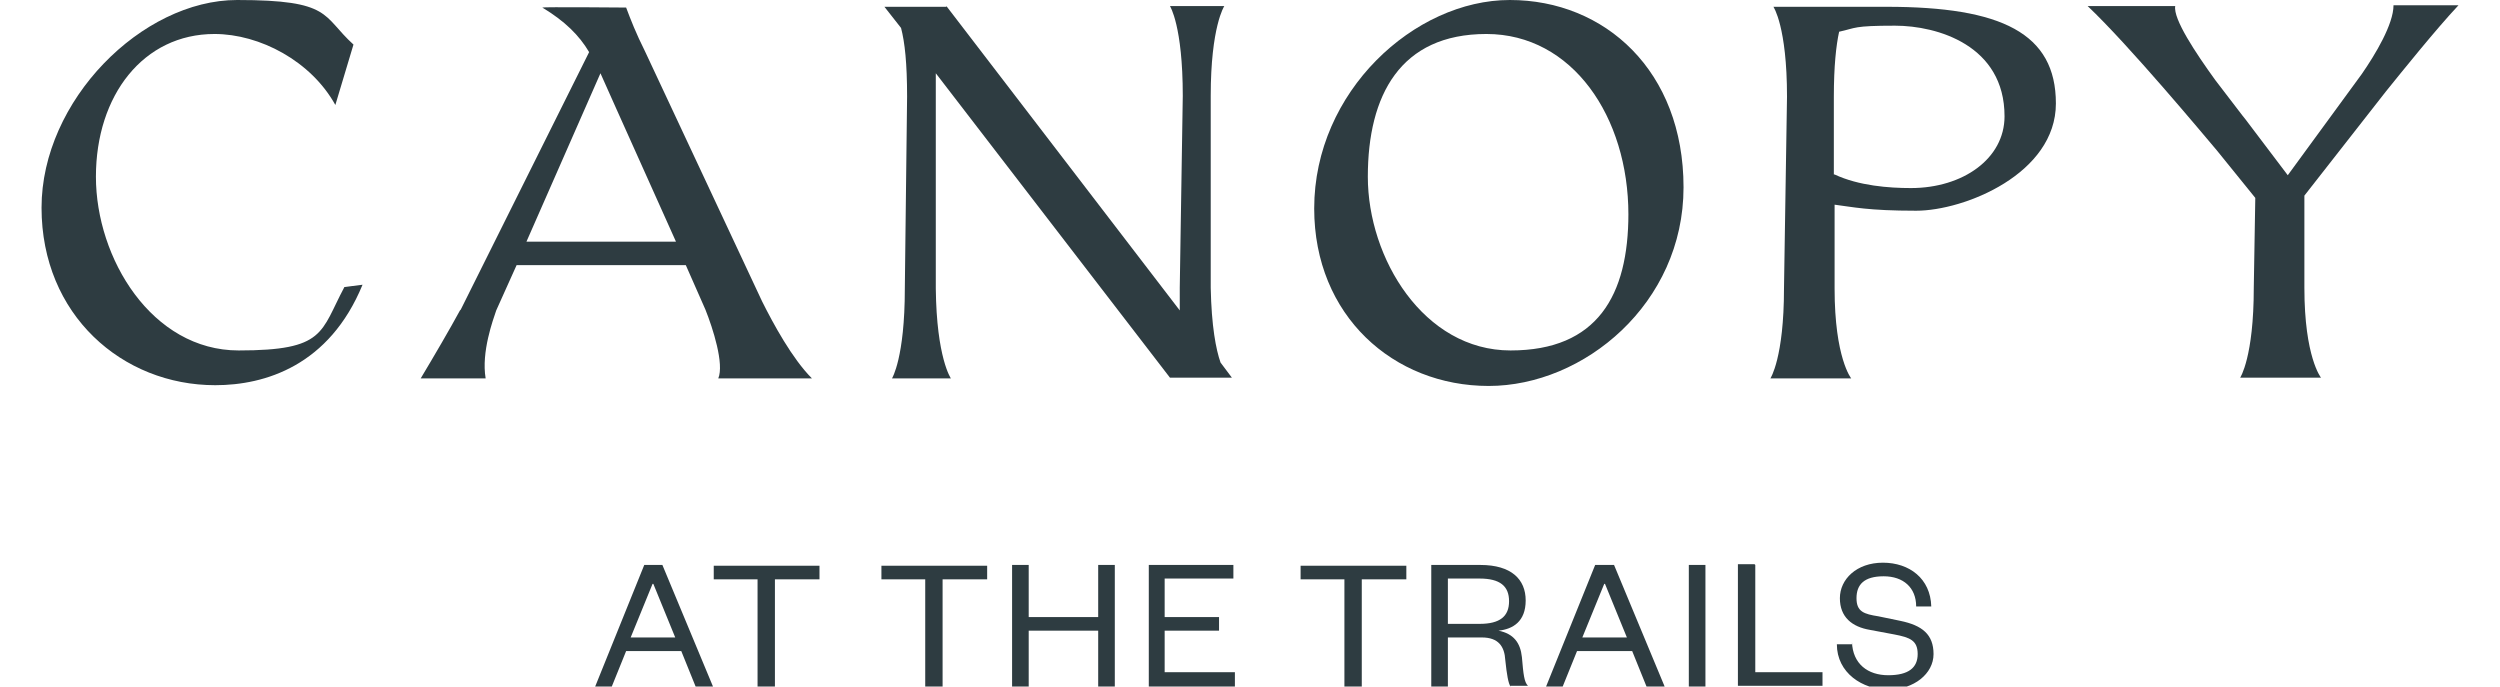
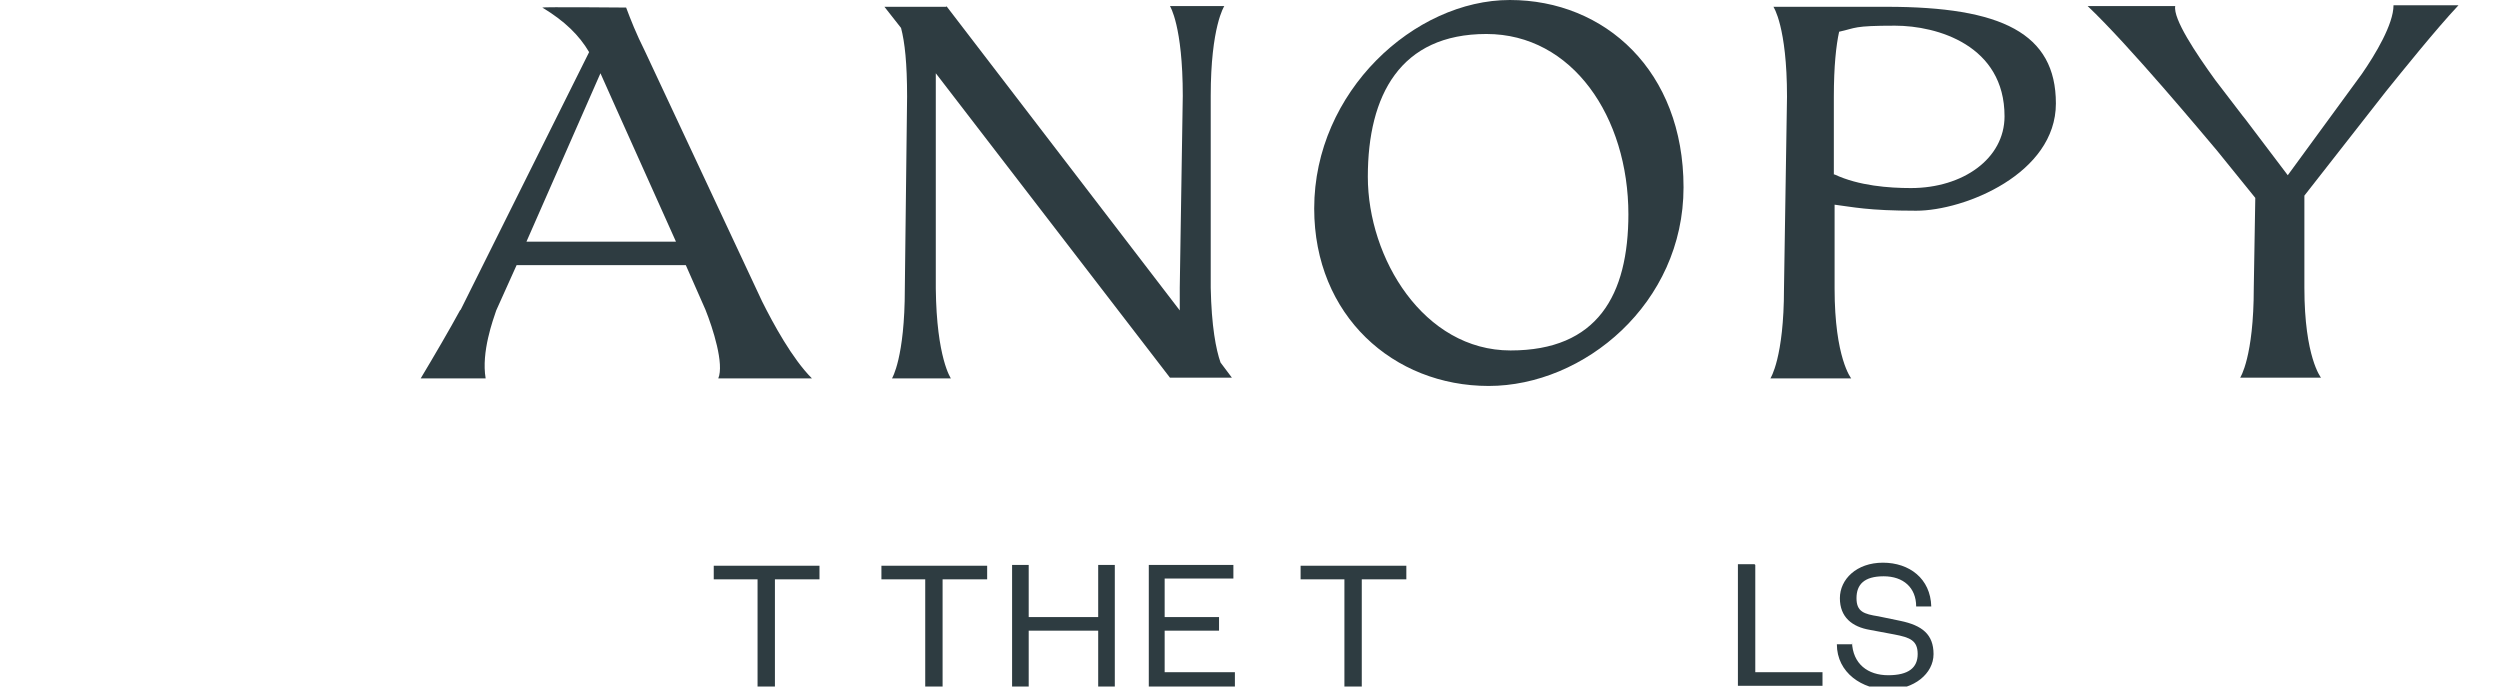
<svg xmlns="http://www.w3.org/2000/svg" id="Layer_1" version="1.1" viewBox="0 0 331 90.9">
  <defs>
    <style>
      .st0 {
        fill: #2e3c41;
      }
    </style>
  </defs>
-   <path class="st0" d="M48,37.7c-4.4,10.7-12.9,13.3-19.5,13.3-12.3,0-23-9.3-23-23.5S18.8,0,31.4,0s11.2,2.1,15.4,5.9l-2.4,8c-3.2-5.8-10-9.4-16-9.4-9.4,0-15.7,8.1-15.7,18.9s7.4,23,18.9,23,10.8-2.4,14-8.4l2.4-.3h0Z" />
  <path class="st0" d="M61,41L78,6.9c-1.3-2.2-3.2-4.1-6.2-5.9h0c0-.1,11.1,0,11.1,0,.6,1.6,1.3,3.4,2.5,5.8l15.5,33.1c1.5,3,4,7.6,6.6,10.2h-12.4c.8-1.9-.7-6.6-1.7-9.1l-2.6-5.9h-22.4l-2.7,6c-.4,1.2-2,5.5-1.4,9h-8.6c1.8-3,3.9-6.6,5.2-9h0s0,0,0,0ZM89.5,32l-7.9-17.6-2.1-4.7-9.8,22.3h19.8Z" />
  <path class="st0" d="M125.3.8l30.9,40.3v-3c0,0,.4-25.4.4-25.4,0-9.3-1.7-11.9-1.7-11.9h7.2s-1.8,2.7-1.8,11.9v25.4c.1,5.1.7,8.2,1.3,9.9l1.5,2h-8.2l-31-40.3c0,.9,0,2,0,3.1v25.4c.1,9.2,2,11.9,2,11.9h-7.8s1.7-2.7,1.7-11.9l.3-25.4c0-4.4-.3-7.2-.8-9.1l-2.2-2.8h8.2,0Z" />
  <path class="st0" d="M174,27.6c0-15.5,13.3-27.6,25.9-27.6s23,9.4,23,24.8-13.2,26.3-25.8,26.3-23.1-9.3-23.1-23.5h0ZM215.6,28.4c0-12.9-7.4-23.9-18.8-23.9s-15.7,8.1-15.7,18.9,7.4,23,18.9,23,15.6-7.3,15.6-18.1h0Z" />
  <path class="st0" d="M236.2,38.2l.4-25.4c0-9.3-1.8-11.9-1.8-11.9h15c15.2,0,22.4,3.5,22.4,12.8s-12.1,14.2-18.5,14.2-8.4-.5-10.8-.8v11.1c0,9.2,2.2,11.9,2.2,11.9h-10.7s1.8-2.7,1.8-11.9h0ZM242.9,23.1c3.2,1.5,7.2,1.8,10.1,1.8,6.9,0,12.4-3.9,12.4-9.5,0-9.4-8.9-12-14.5-12s-5.1.3-7.4.8c-.4,1.8-.7,4.6-.7,8.6v10.3h0Z" />
  <path class="st0" d="M288,.8c-.3,1.7,2.7,6.2,5.3,9.8l3.6,4.7.4.5,5.6,7.4,9.8-13.4c1.8-2.6,4.2-6.6,4.2-9.1h8.6c-3,3.2-7.5,8.8-9.6,11.4l-10.8,13.8v12.2c0,9.2,2.2,11.9,2.2,11.9h-10.7s1.8-2.7,1.8-11.9l.2-11.9-5.1-6.3c-1.7-2-11.6-13.9-17.1-19.1h11.7,0Z" />
-   <path class="st0" d="M87.7,74.8l6.7,16.1h-2.3l-1.9-4.7h-7.3l-1.9,4.7h-2.2l6.5-16.1h2.4ZM83.5,84.4h5.9l-2.9-7.1h-.1l-2.9,7.1Z" />
  <path class="st0" d="M100.3,90.9v-14.2h-5.8v-1.8h14v1.8h-5.9v14.2h-2.2Z" />
  <path class="st0" d="M122.5,90.9v-14.2h-5.8v-1.8h14v1.8h-5.9v14.2h-2.2Z" />
  <path class="st0" d="M134,90.9v-16.1h2.2v6.9h9.2v-6.9h2.2v16.1h-2.2v-7.4h-9.2v7.4h-2.2Z" />
  <path class="st0" d="M163.5,90.9h-11.4v-16.1h11.2v1.8h-9.1v5.1h7.2v1.8h-7.2v5.5h9.3v1.8h0Z" />
  <path class="st0" d="M178,90.9v-14.2h-5.8v-1.8h14v1.8h-5.9v14.2h-2.2Z" />
-   <path class="st0" d="M200,90.9c-.3-.4-.5-1.6-.7-3.5-.1-1.8-.9-3-3.1-3h-4.5v6.5h-2.2v-16.1h6.5c4.1,0,6,1.9,6,4.7s-1.7,3.8-3.6,4c2,.4,2.9,1.6,3.1,3.5.2,2.3.3,3.3.8,3.8h-2.3,0ZM195.9,82.6c2.7,0,3.9-1,3.9-3s-1.2-3-3.9-3h-4.2v6h4.2Z" />
-   <path class="st0" d="M213.7,74.8l6.7,16.1h-2.4l-1.9-4.7h-7.3l-1.9,4.7h-2.2l6.5-16.1h2.4ZM209.5,84.4h5.9l-2.9-7.1h-.1l-2.9,7.1Z" />
-   <path class="st0" d="M225.8,74.8v16.1h-2.2v-16.1h2.2Z" />
  <path class="st0" d="M232.4,74.8v14.2h8.9v1.8h-11.2v-16.1h2.2Z" />
  <path class="st0" d="M245.2,85c.1,2.9,2.1,4.4,4.8,4.4s3.9-1,3.9-2.8-1-2.2-3.1-2.6l-3.2-.6c-2.4-.4-4-1.7-4-4.2s2.2-4.7,5.7-4.7,6.3,2.1,6.4,5.8h-2c0-2.5-1.7-4-4.3-4s-3.6,1.1-3.6,2.9,1,2.1,2.9,2.4l2.9.6c2.9.6,4.4,1.8,4.4,4.4s-2.6,4.7-6,4.7-6.8-2.2-6.8-6h2c0-.1,0-.1,0-.1Z" />
</svg>